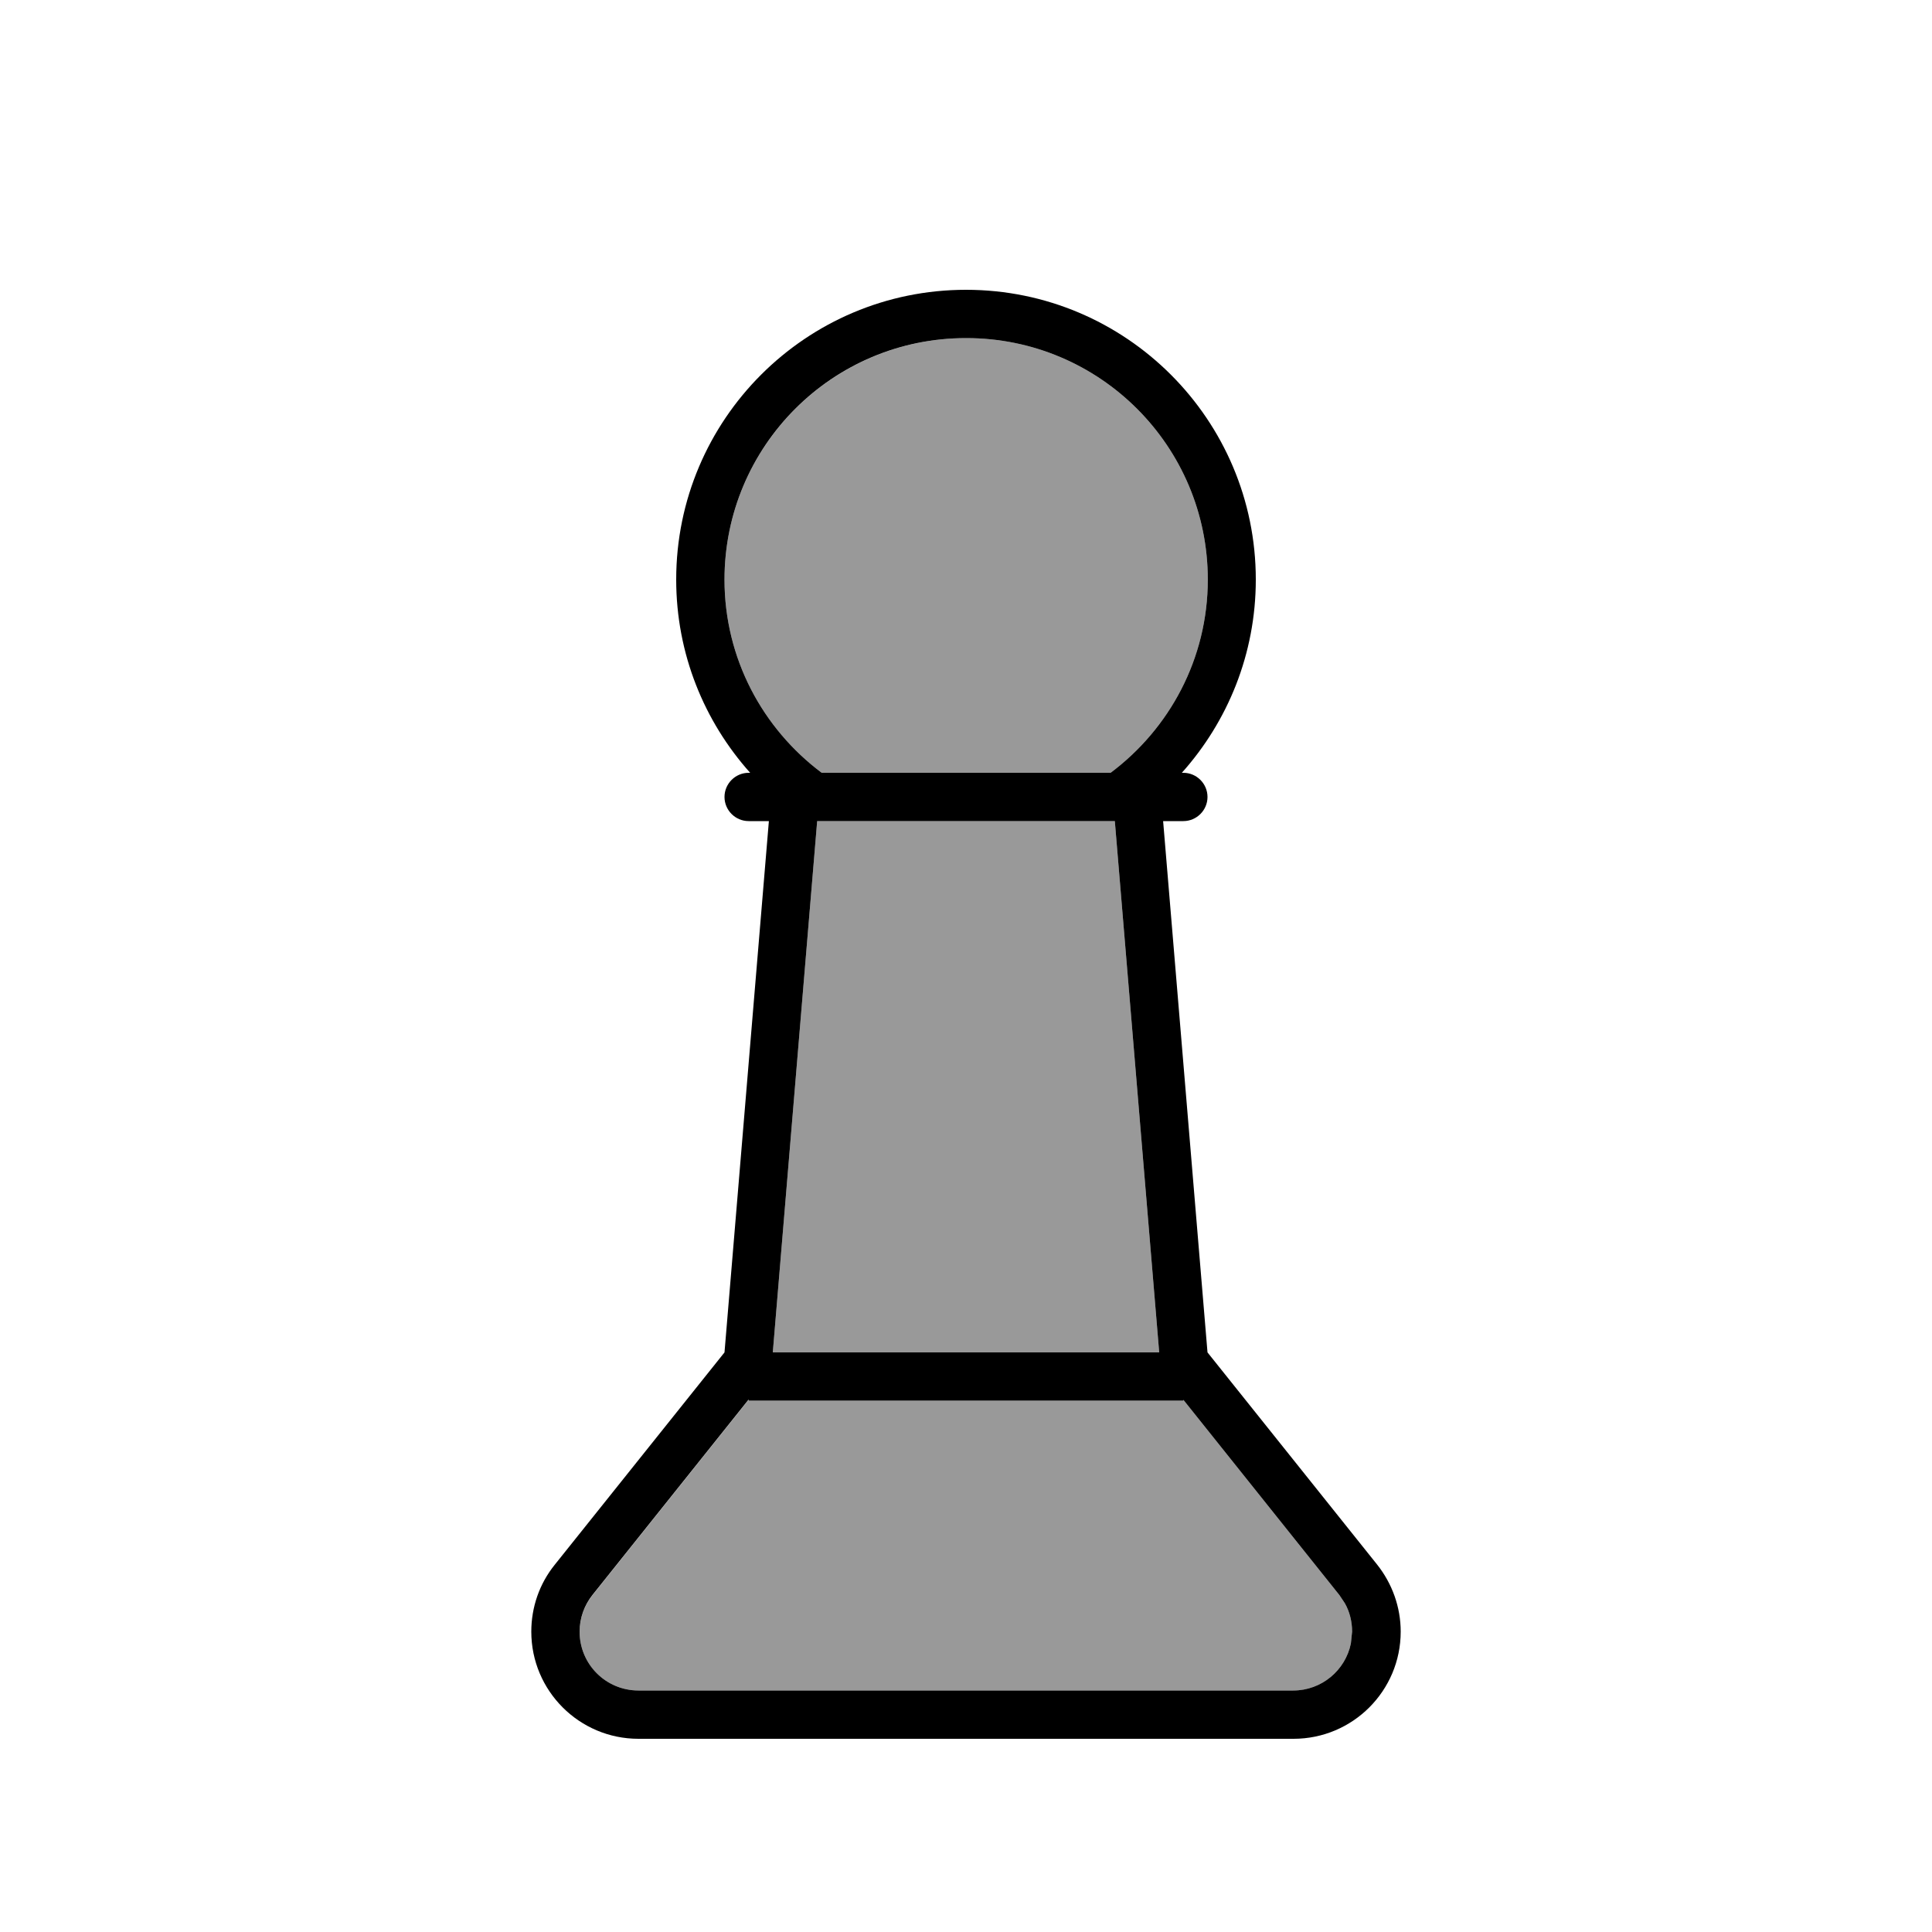
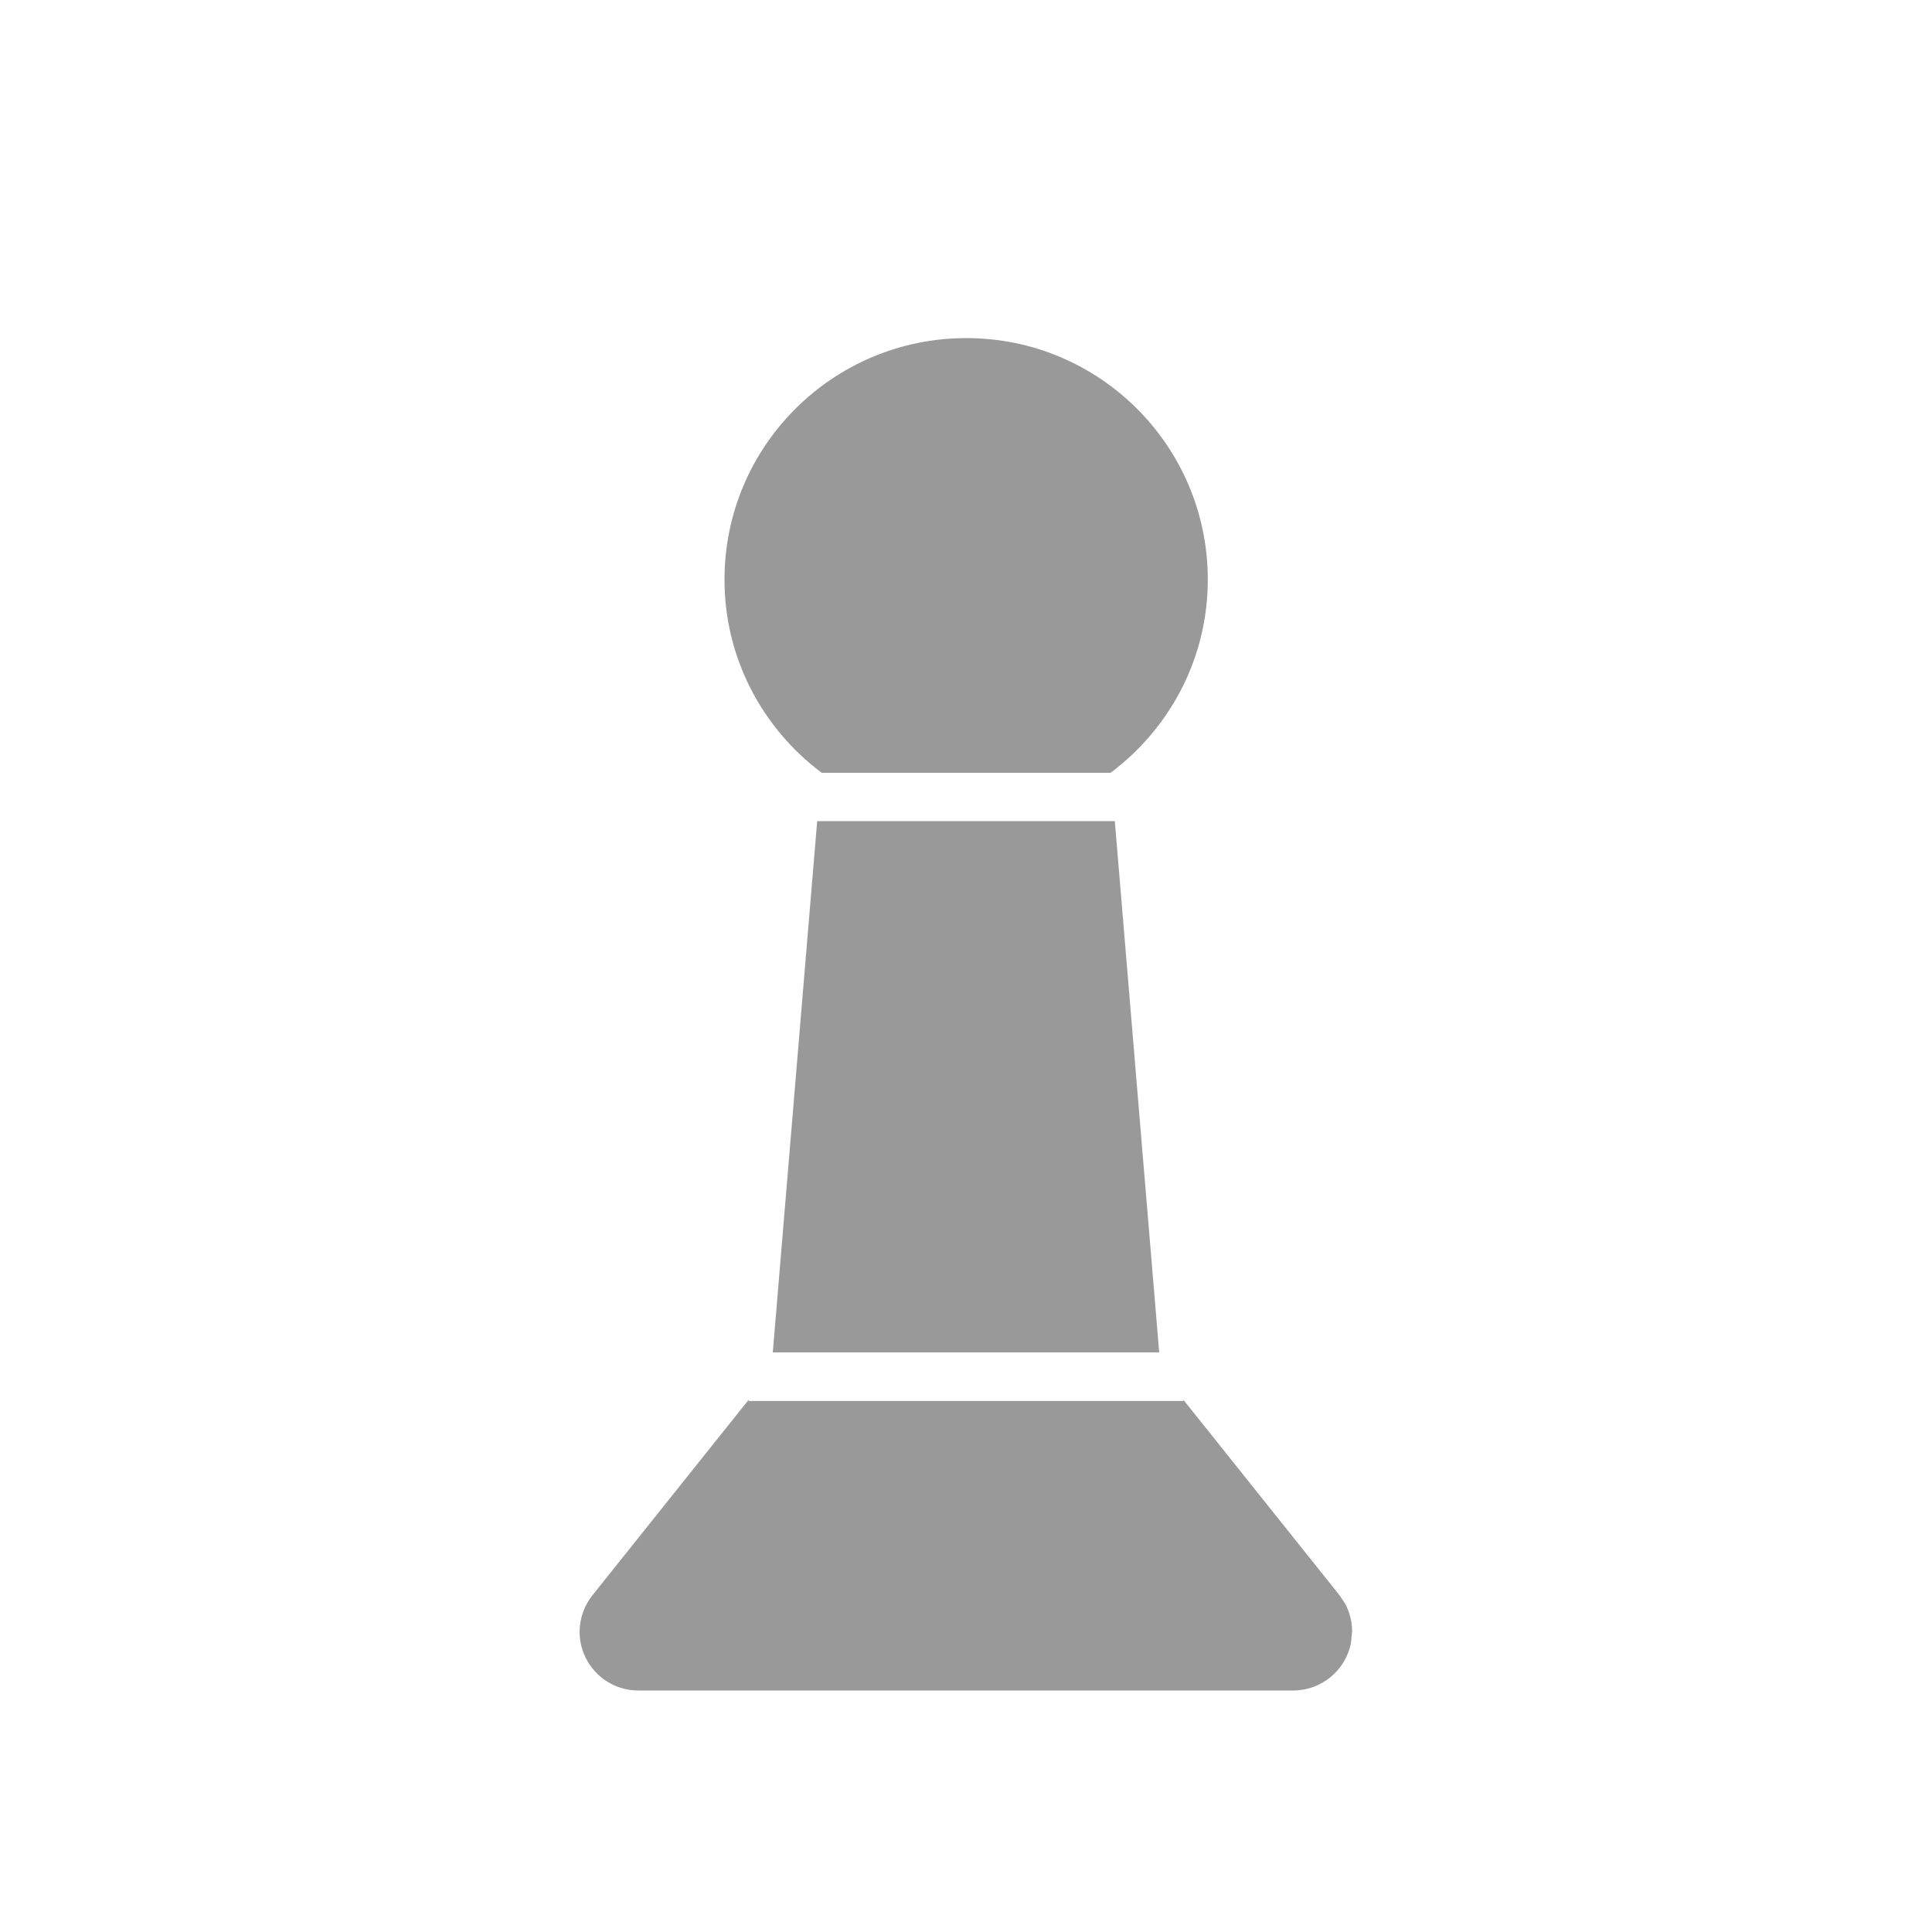
<svg xmlns="http://www.w3.org/2000/svg" viewBox="0 0 640 640">
  <path opacity=".4" fill="currentColor" d="M192 540.5C192 551.3 200.7 560 211.5 560L428.4 560C437.8 560 445.7 553.3 447.5 544.4L447.9 540.5C447.9 537.2 447.1 533.9 445.5 531.1L443.7 528.4L392 463.7L392 464.1L248 464.1L248 463.7L196.3 528.4C193.5 531.9 192 536.2 192 540.6zM240 192C240 218.2 252.7 241.4 272.2 256L367.9 256C387.4 241.4 400.1 218.2 400.1 192C400.1 147.8 364.3 112 320.1 112C275.9 112 240 147.8 240 192zM256.1 448L384 448L369.3 272L270.7 272L256 448z" />
-   <path fill="currentColor" d="M320 96C373 96 416 139 416 192C416 216.6 406.7 239 391.5 256L392 256C396.4 256 400 259.6 400 264C400 268.4 396.4 272 392 272L385.3 272L400 448L456.2 518.3C461.2 524.6 464 532.4 464 540.5C464 560.1 448.1 576 428.5 576L211.5 576C191.9 576 176 560.1 176 540.5C176 532.4 178.7 524.6 183.8 518.3L240 448L254.7 272L248 272C243.6 272 240 268.4 240 264C240 259.6 243.6 256 248 256L248.5 256C233.3 239 224 216.6 224 192C224 139 267 96 320 96zM392 464L248 464L248 463.6L196.3 528.3C193.5 531.8 192 536.1 192 540.5C192 551.3 200.7 560 211.5 560L428.4 560C437.8 560 445.7 553.3 447.5 544.4L447.9 540.5C447.9 537.2 447.1 533.9 445.5 531.1L443.7 528.4L392 463.7L392 464.1zM256.1 448L384 448L369.3 272L270.7 272L256 448zM320 112C275.8 112 240 147.8 240 192C240 218.2 252.7 241.4 272.2 256L367.9 256C387.4 241.4 400.1 218.2 400.1 192C400.1 147.8 364.3 112 320.1 112z" />
</svg>